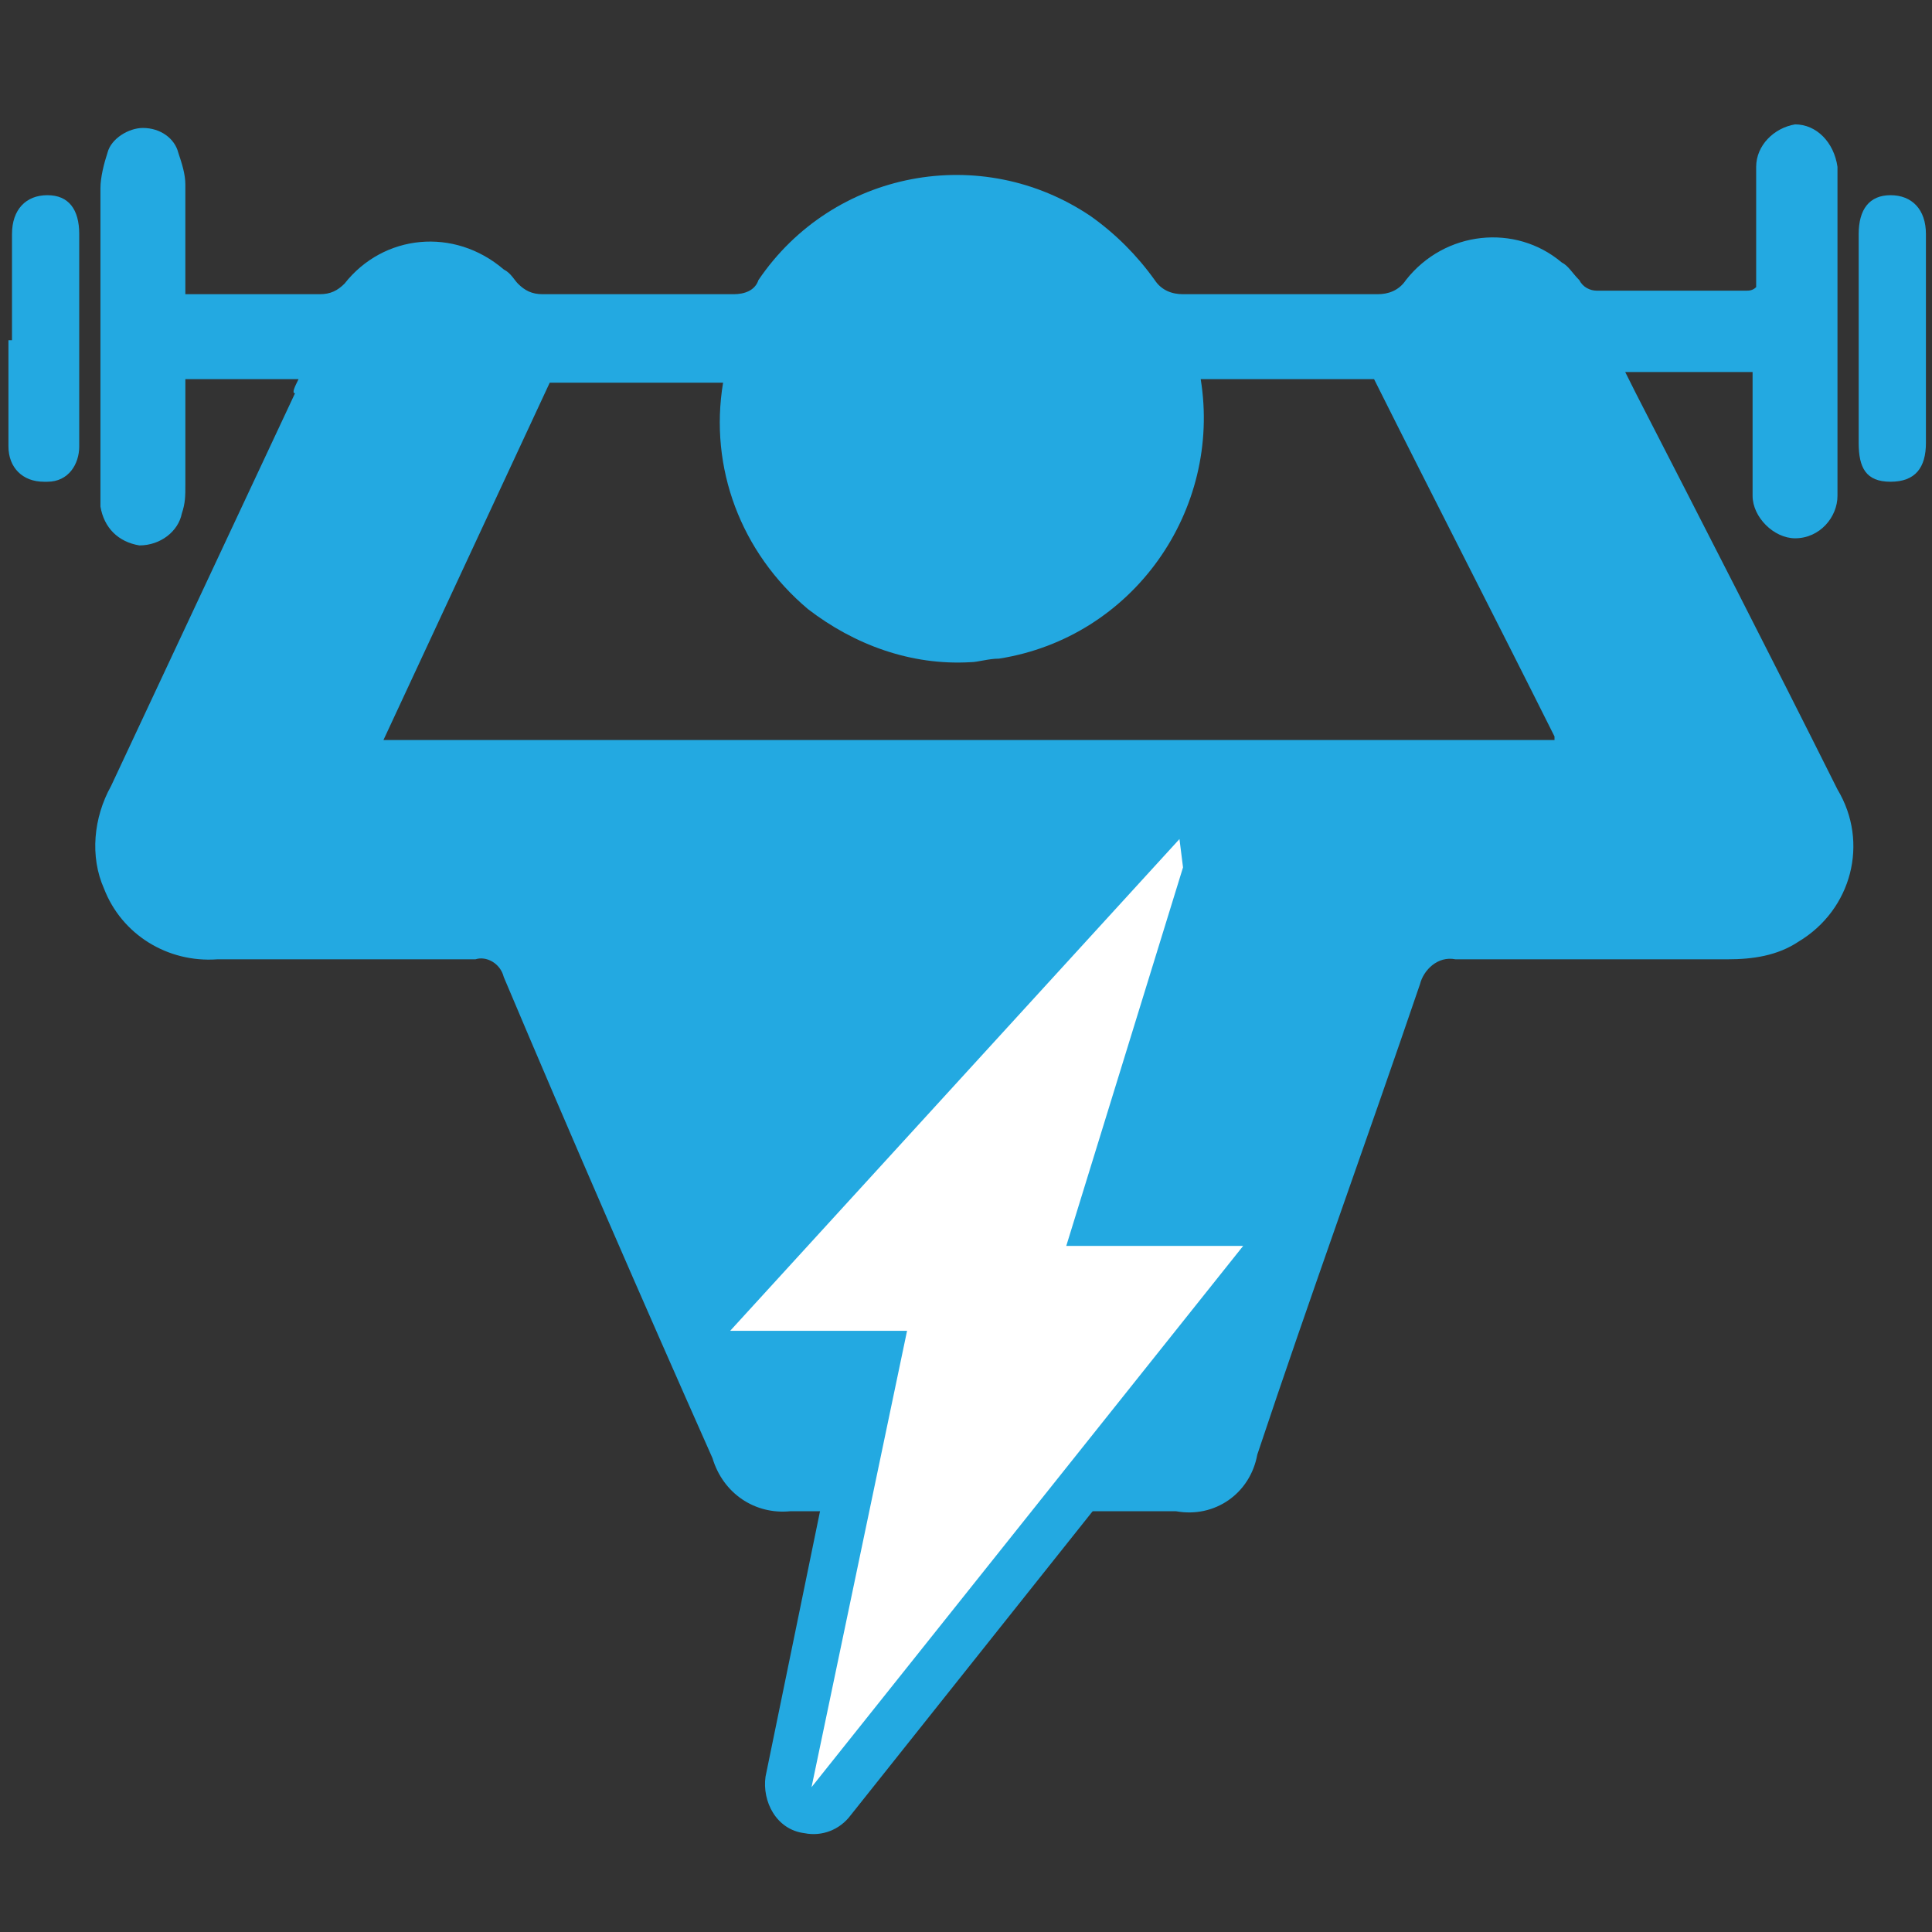
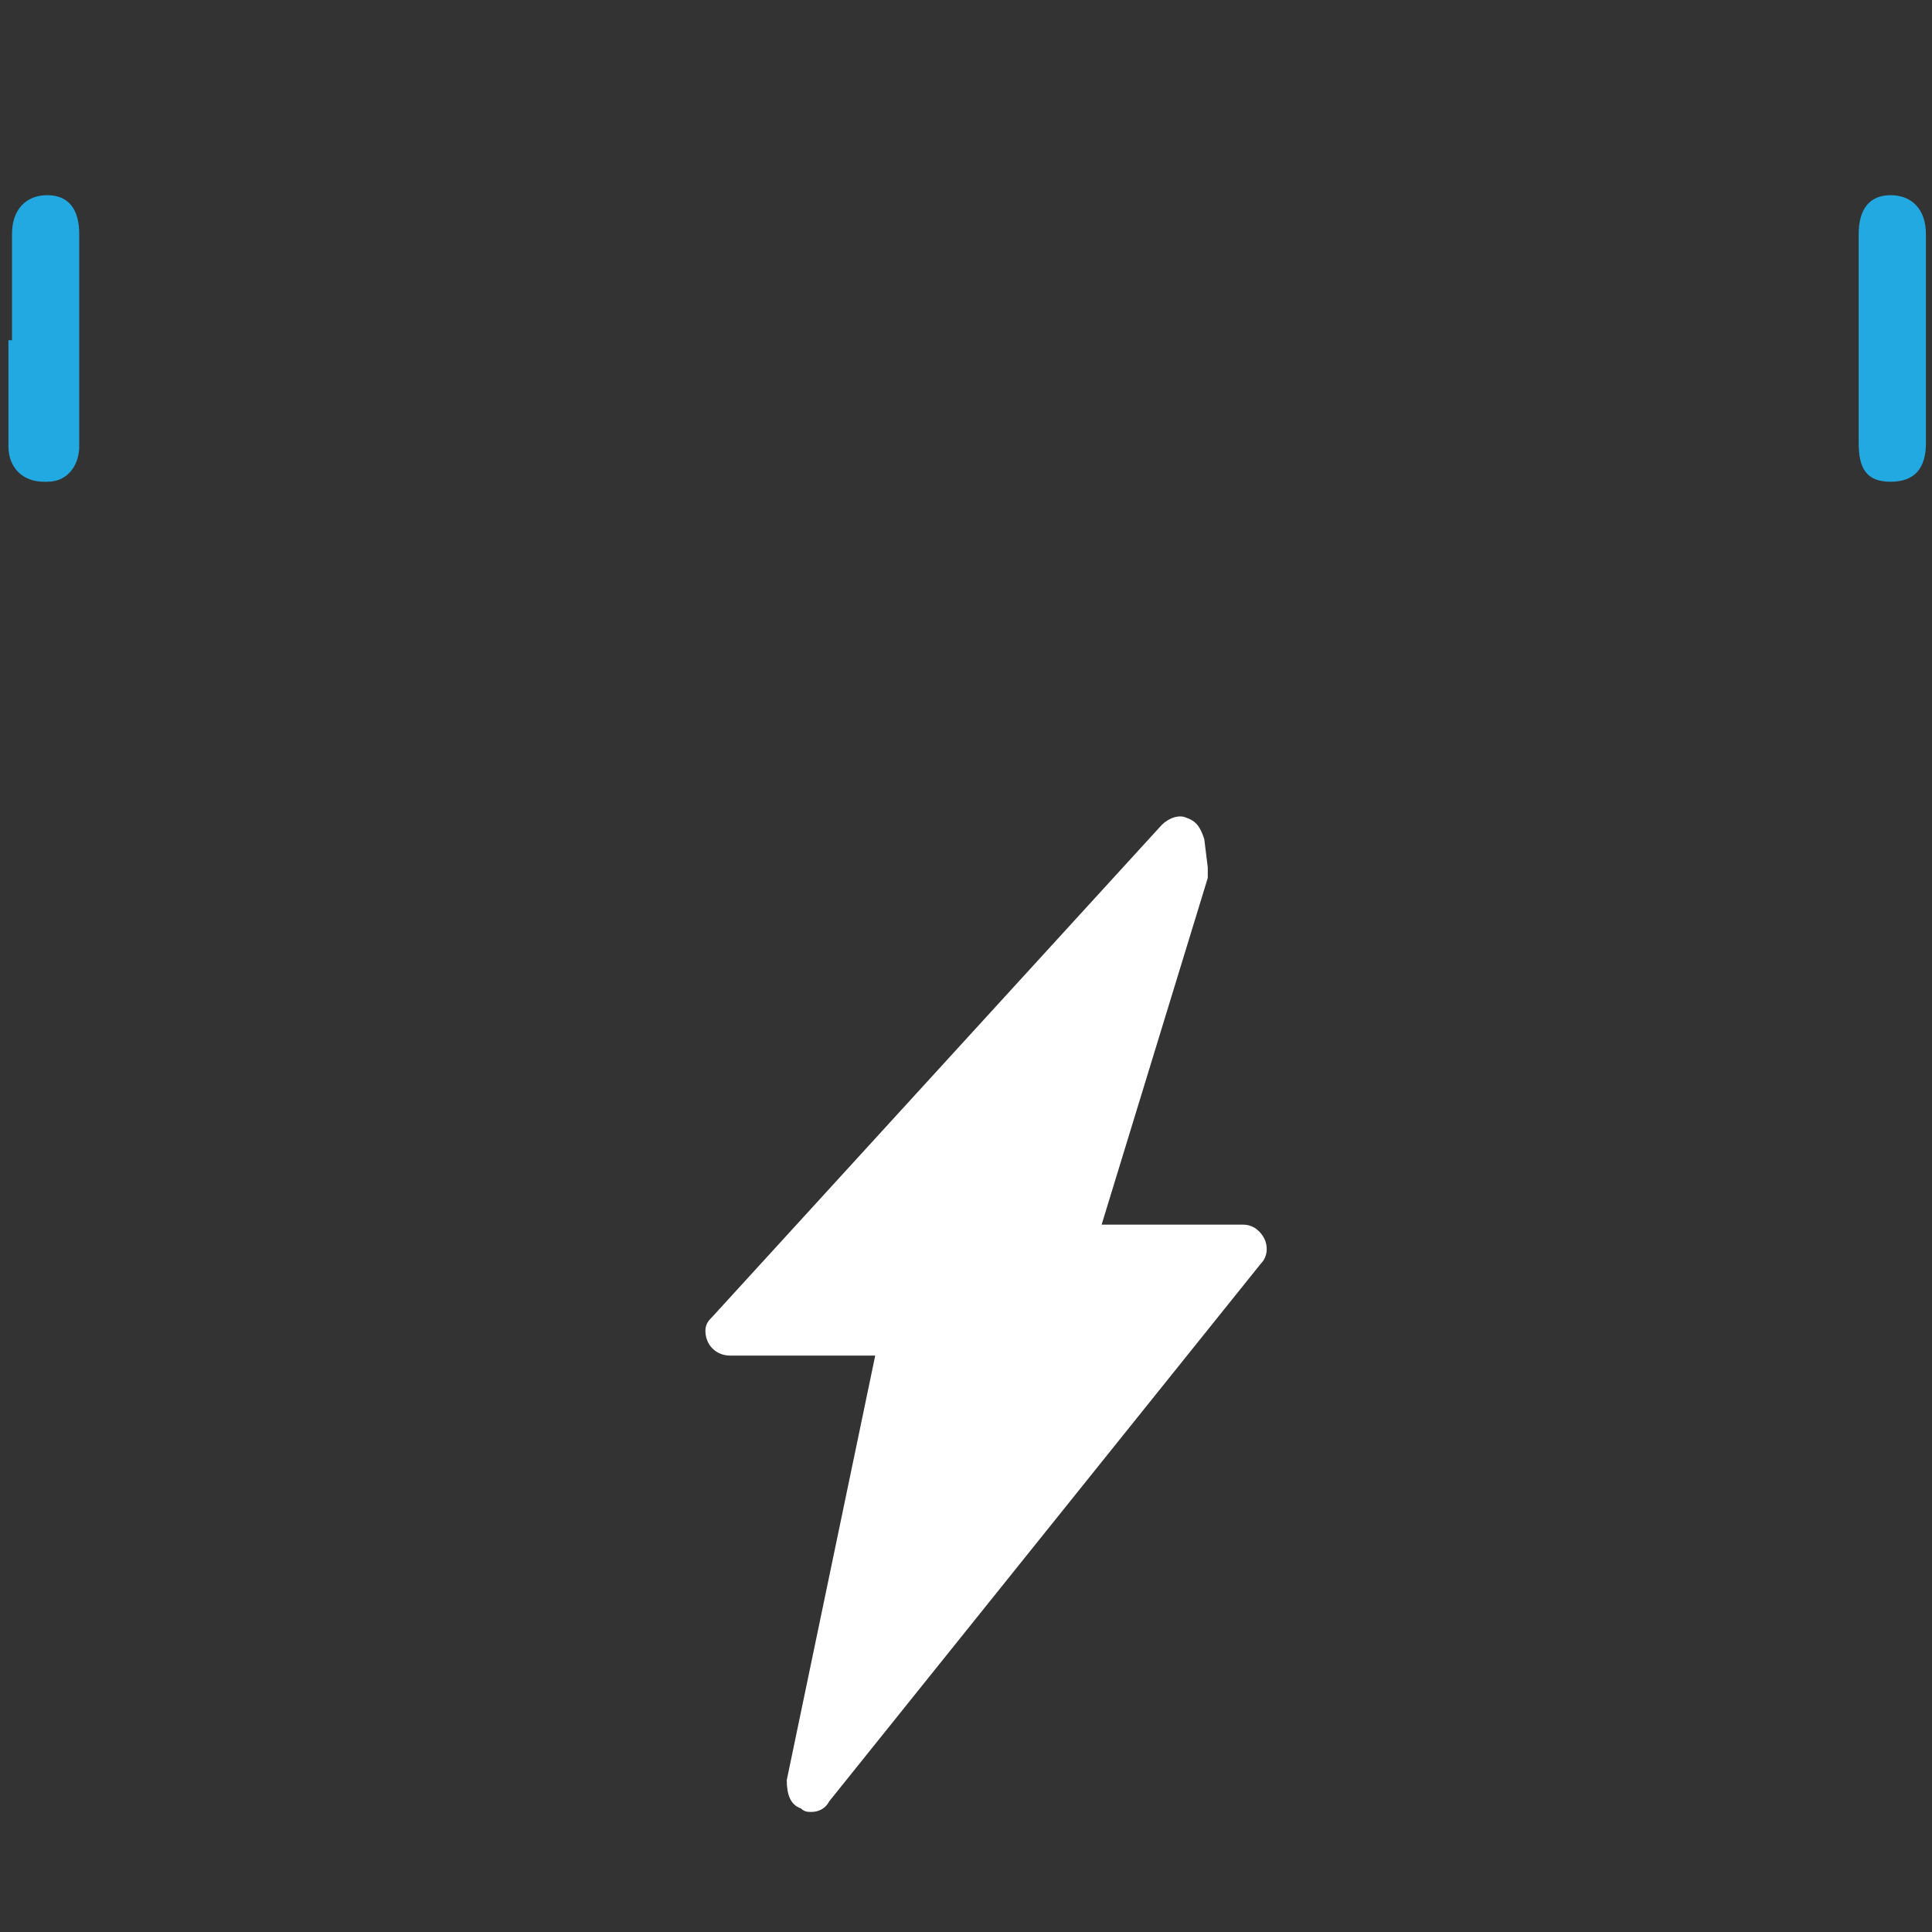
<svg xmlns="http://www.w3.org/2000/svg" id="Layer_1" x="0px" y="0px" width="100px" height="100px" viewBox="0 0 100 100" xml:space="preserve">
  <rect x="0" y="0" width="100" height="100" fill="#333333" stroke="none" />
-   <path fill="#23A9E1" d="M15.453,19.625H9.594c0,1.831,0,3.662,0,5.493c0,0.55,0,0.916-0.184,1.466 c-0.182,0.915-1.098,1.647-2.197,1.647c-1.098-0.183-1.831-0.915-2.014-2.014c0-0.367,0-0.733,0-1.1c0-5.126,0-10.254,0-15.381 c0-0.55,0.184-1.282,0.366-1.832c0.184-0.732,1.098-1.281,1.831-1.281c0.916,0,1.648,0.548,1.833,1.281 c0.182,0.55,0.365,1.098,0.365,1.648c0,1.831,0,3.662,0,5.676c0.366,0,0.733,0,0.915,0c2.016,0,4.03,0,6.043,0 c0.55,0,0.916-0.182,1.282-0.548c2.015-2.564,5.676-2.931,8.241-0.732c0.366,0.183,0.549,0.549,0.732,0.732 c0.367,0.367,0.732,0.548,1.281,0.548c3.297,0,6.592,0,9.888,0c0.55,0,1.1-0.182,1.282-0.732c3.846-5.677,11.536-7.142,17.213-3.296 c1.284,0.916,2.381,2.014,3.297,3.296c0.365,0.55,0.916,0.732,1.465,0.732c3.294,0,6.591,0,10.073,0 c0.546,0,1.097-0.182,1.464-0.732c2.011-2.563,5.676-2.93,8.059-0.916c0.362,0.184,0.546,0.55,0.914,0.916 c0.184,0.366,0.552,0.55,0.913,0.55c2.566,0,5.129,0,7.69,0c0.184,0,0.367,0,0.553-0.185v-2.015c0-1.464,0-2.745,0-4.211 c0-1.098,0.913-2.013,2.016-2.197c1.097,0,2.01,0.916,2.193,2.197c0,0.184,0,0.55,0,0.734c0,5.126,0,10.436,0,15.564 c0,0.182,0,0.366,0,0.732c0,1.099-0.913,2.197-2.193,2.197c-1.103,0-2.201-1.098-2.201-2.197c0-1.648,0-3.479,0-5.31v-1.098h-6.592 c0.183,0.366,0.366,0.732,0.55,1.098c3.481,6.774,6.957,13.55,10.437,20.509c1.649,2.746,0.736,6.226-2.016,7.874 c-1.097,0.733-2.379,0.915-3.659,0.915c-4.578,0-9.339,0-14.101,0c-0.913-0.182-1.648,0.55-1.833,1.283 c-2.745,8.057-5.676,16.115-8.422,24.353c-0.367,2.016-2.199,3.297-4.21,2.932c-6.594,0-13.187,0-19.961,0 c-1.831,0.182-3.479-0.916-4.029-2.748c-3.661-8.239-7.325-16.663-10.803-24.902c-0.184-0.732-0.917-1.098-1.466-0.917 c-4.394,0-8.972,0-13.367,0c-2.563,0.185-4.944-1.281-5.859-3.662c-0.733-1.648-0.55-3.663,0.366-5.31l9.521-20.326 C15.086,20.357,15.27,19.991,15.453,19.625z M80.461,38.119c-3.113-6.225-6.226-12.269-9.339-18.494h-8.426h-0.548 c1.098,6.775-3.48,13.368-10.437,14.466c-0.551,0-1.103,0.183-1.467,0.183c-3.112,0.184-6.043-0.915-8.423-2.746 c-3.479-2.931-5.126-7.325-4.394-11.72h-8.973l-8.606,18.495h60.613V38.119z" />
  <path fill="#23A9E1" d="M99.686,17.61v5.31c0,1.282-0.546,2.015-1.832,2.015c-1.28,0-1.649-0.733-1.649-2.015 c0-3.661,0-7.324,0-10.803c0-1.281,0.553-2.014,1.649-2.014c1.103,0,1.832,0.732,1.832,2.014V17.61z" />
  <path fill="#23A9E1" d="M0.621,17.61v-5.493c0-1.281,0.732-2.014,1.831-2.014s1.649,0.732,1.649,2.014c0,3.662,0,7.324,0,10.987 c0,0.915-0.55,1.831-1.649,1.831H2.27c-1.099,0-1.833-0.733-1.833-1.831c0,0,0,0,0-0.184v-5.31H0.621z" />
  <path fill="#FFFFFF" d="M42.005,93.785c-0.184,0-0.367,0-0.55-0.182c-0.548-0.184-0.732-0.731-0.732-1.467l4.578-21.97h-7.507 c-0.732,0-1.282-0.552-1.282-1.284c0-0.365,0.184-0.549,0.366-0.732l23.256-25.454c0.367-0.366,0.916-0.549,1.28-0.366 c0.552,0.184,0.735,0.55,0.919,1.1l0.181,1.465c0,0.183,0,0.366,0,0.548l-5.494,17.945h7.327c0.548,0,0.916,0.367,1.1,0.732 c0.182,0.367,0.182,0.916-0.184,1.284L42.921,93.236C42.737,93.604,42.371,93.785,42.005,93.785z" />
-   <path fill="#23A9E1" d="M61.049,43.43l0.184,1.465l-6.043,19.593h9.156L42.005,92.504l4.944-23.621h-9.156L61.049,43.43  M61.049,41.05c-0.733,0-1.281,0.366-1.829,0.732L35.962,67.234c-0.915,1.1-0.915,2.564,0.183,3.478 c0.366,0.368,1.098,0.734,1.648,0.734h6.042l-4.211,20.51c-0.182,1.28,0.55,2.747,2.014,2.929c0.916,0.184,1.831-0.182,2.382-0.916 l22.155-27.834c0.916-1.098,0.735-2.746-0.364-3.479c-0.365-0.364-0.917-0.548-1.465-0.548h-5.678l4.945-16.299 c0.184-0.366,0.184-0.732,0-1.098l-0.184-1.465c-0.184-0.916-0.917-1.831-1.833-2.015C61.413,41.05,61.049,41.05,61.049,41.05 L61.049,41.05z" />
</svg>